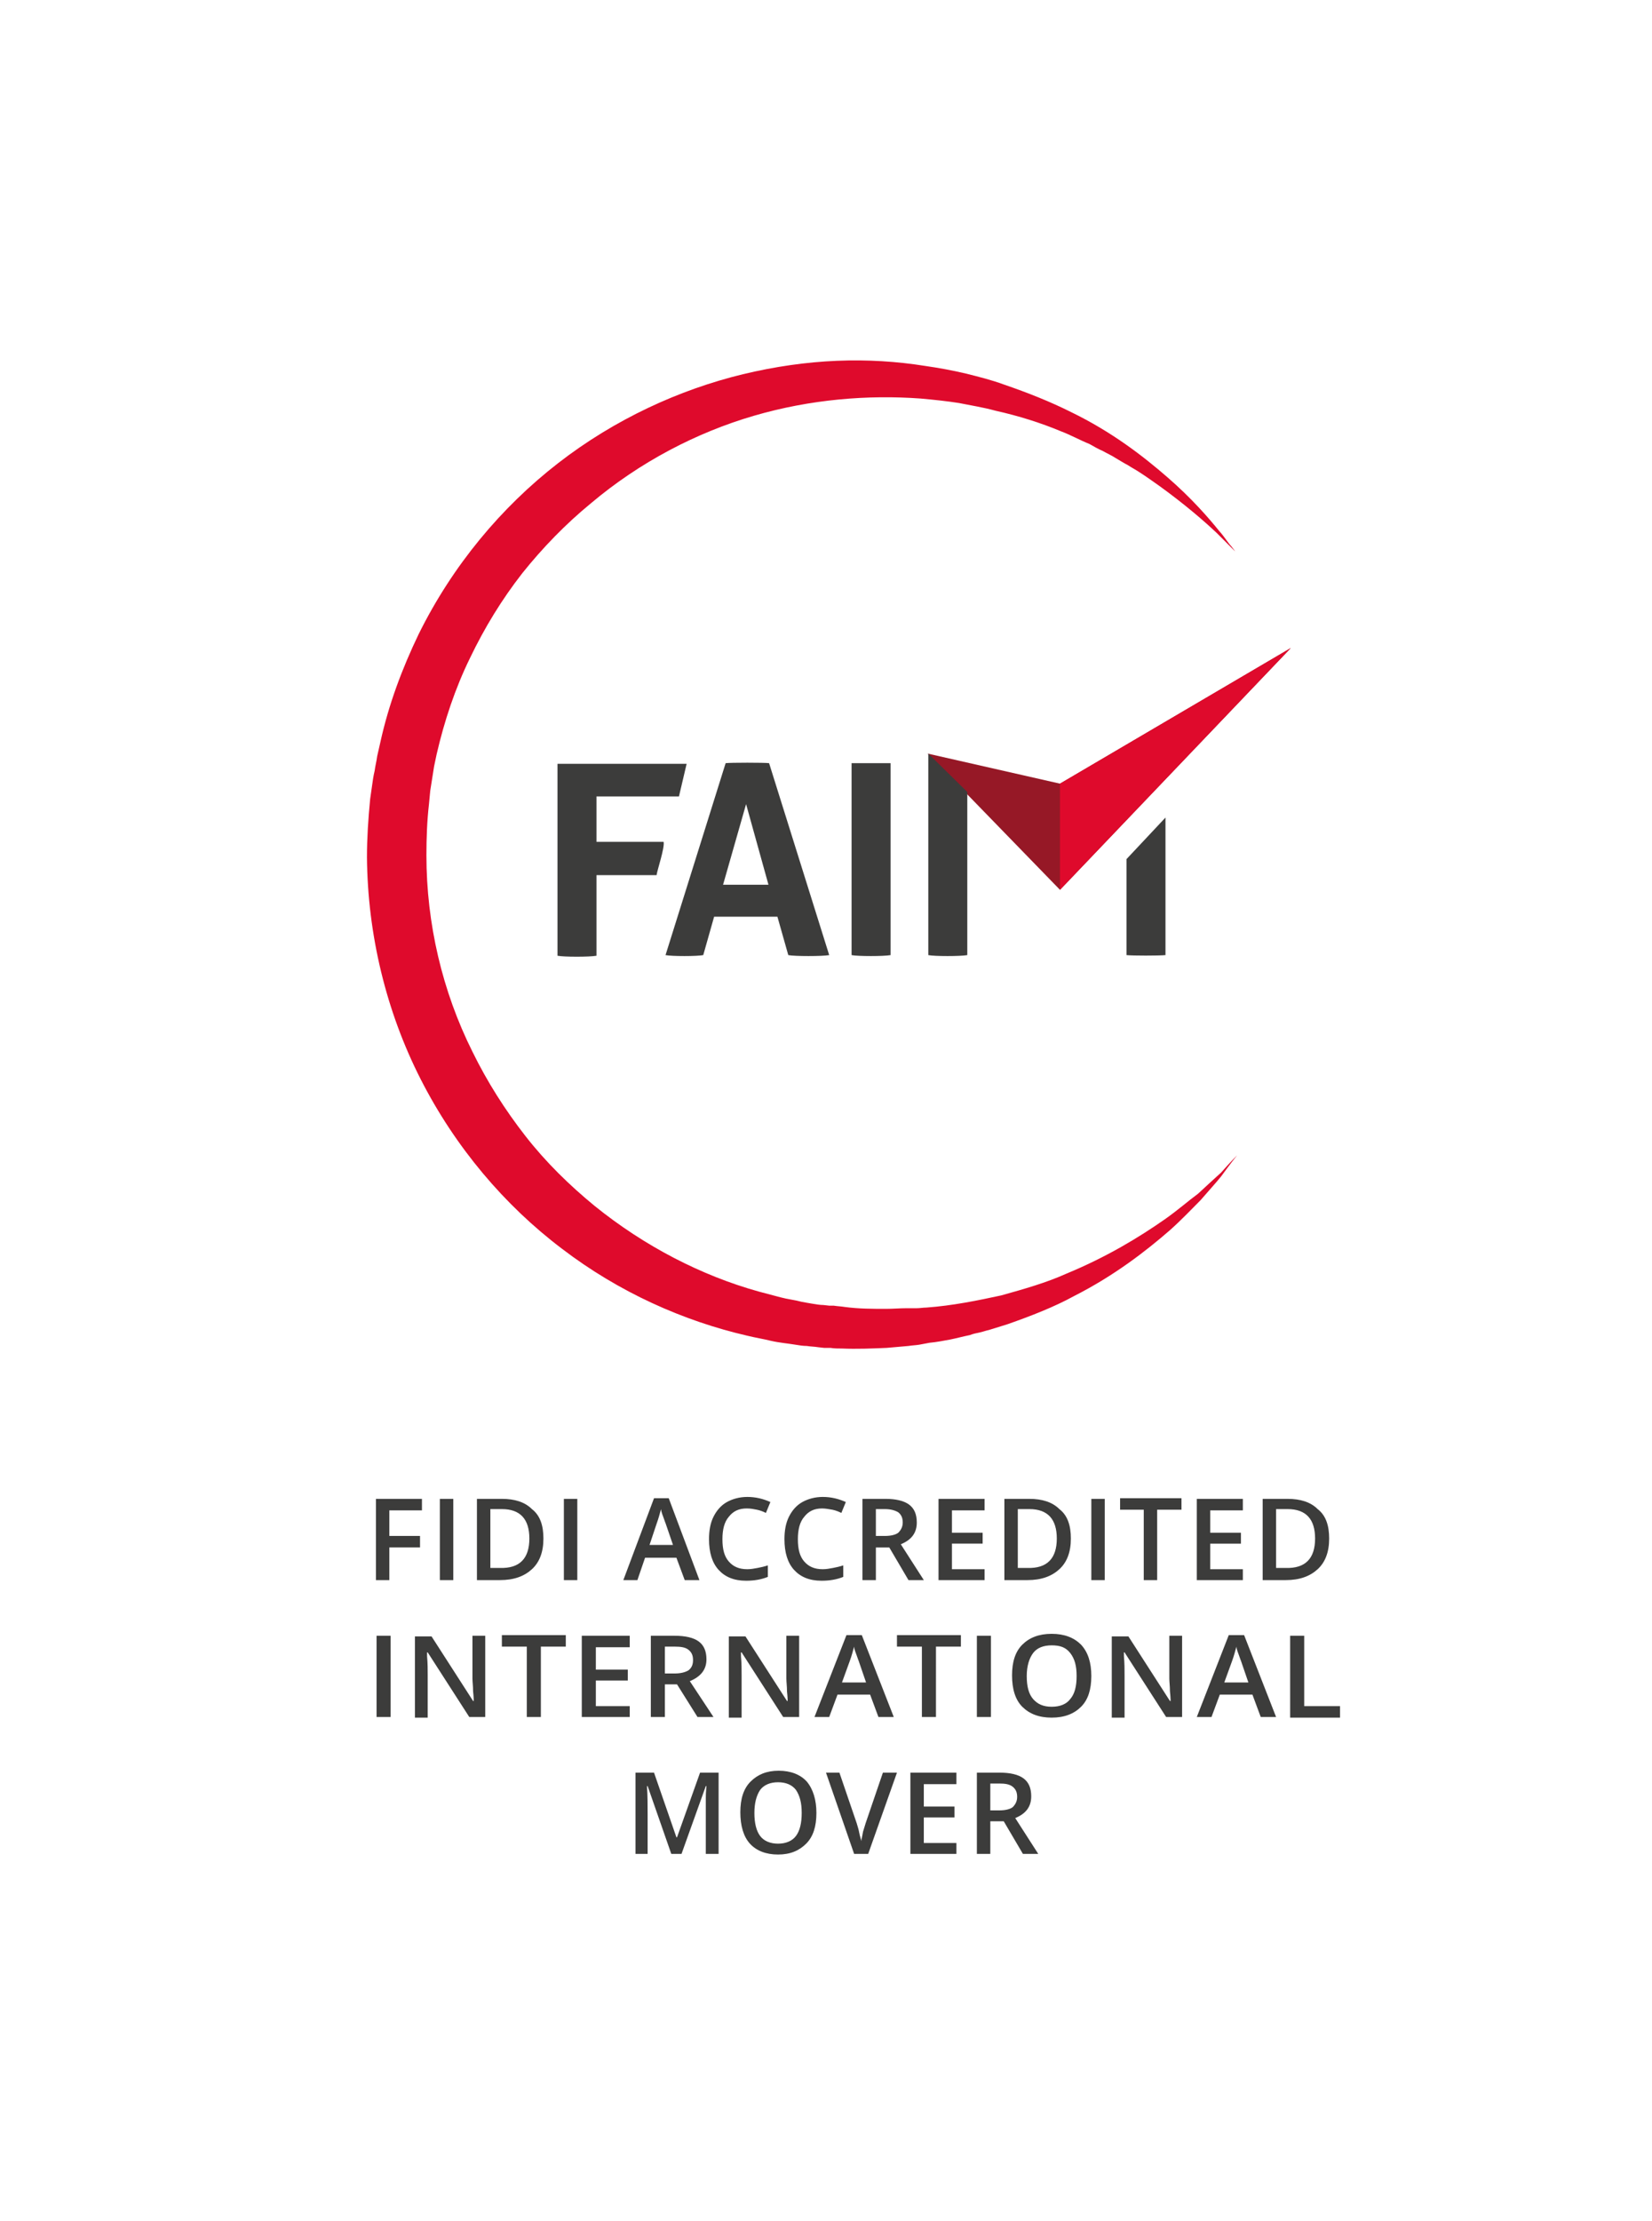
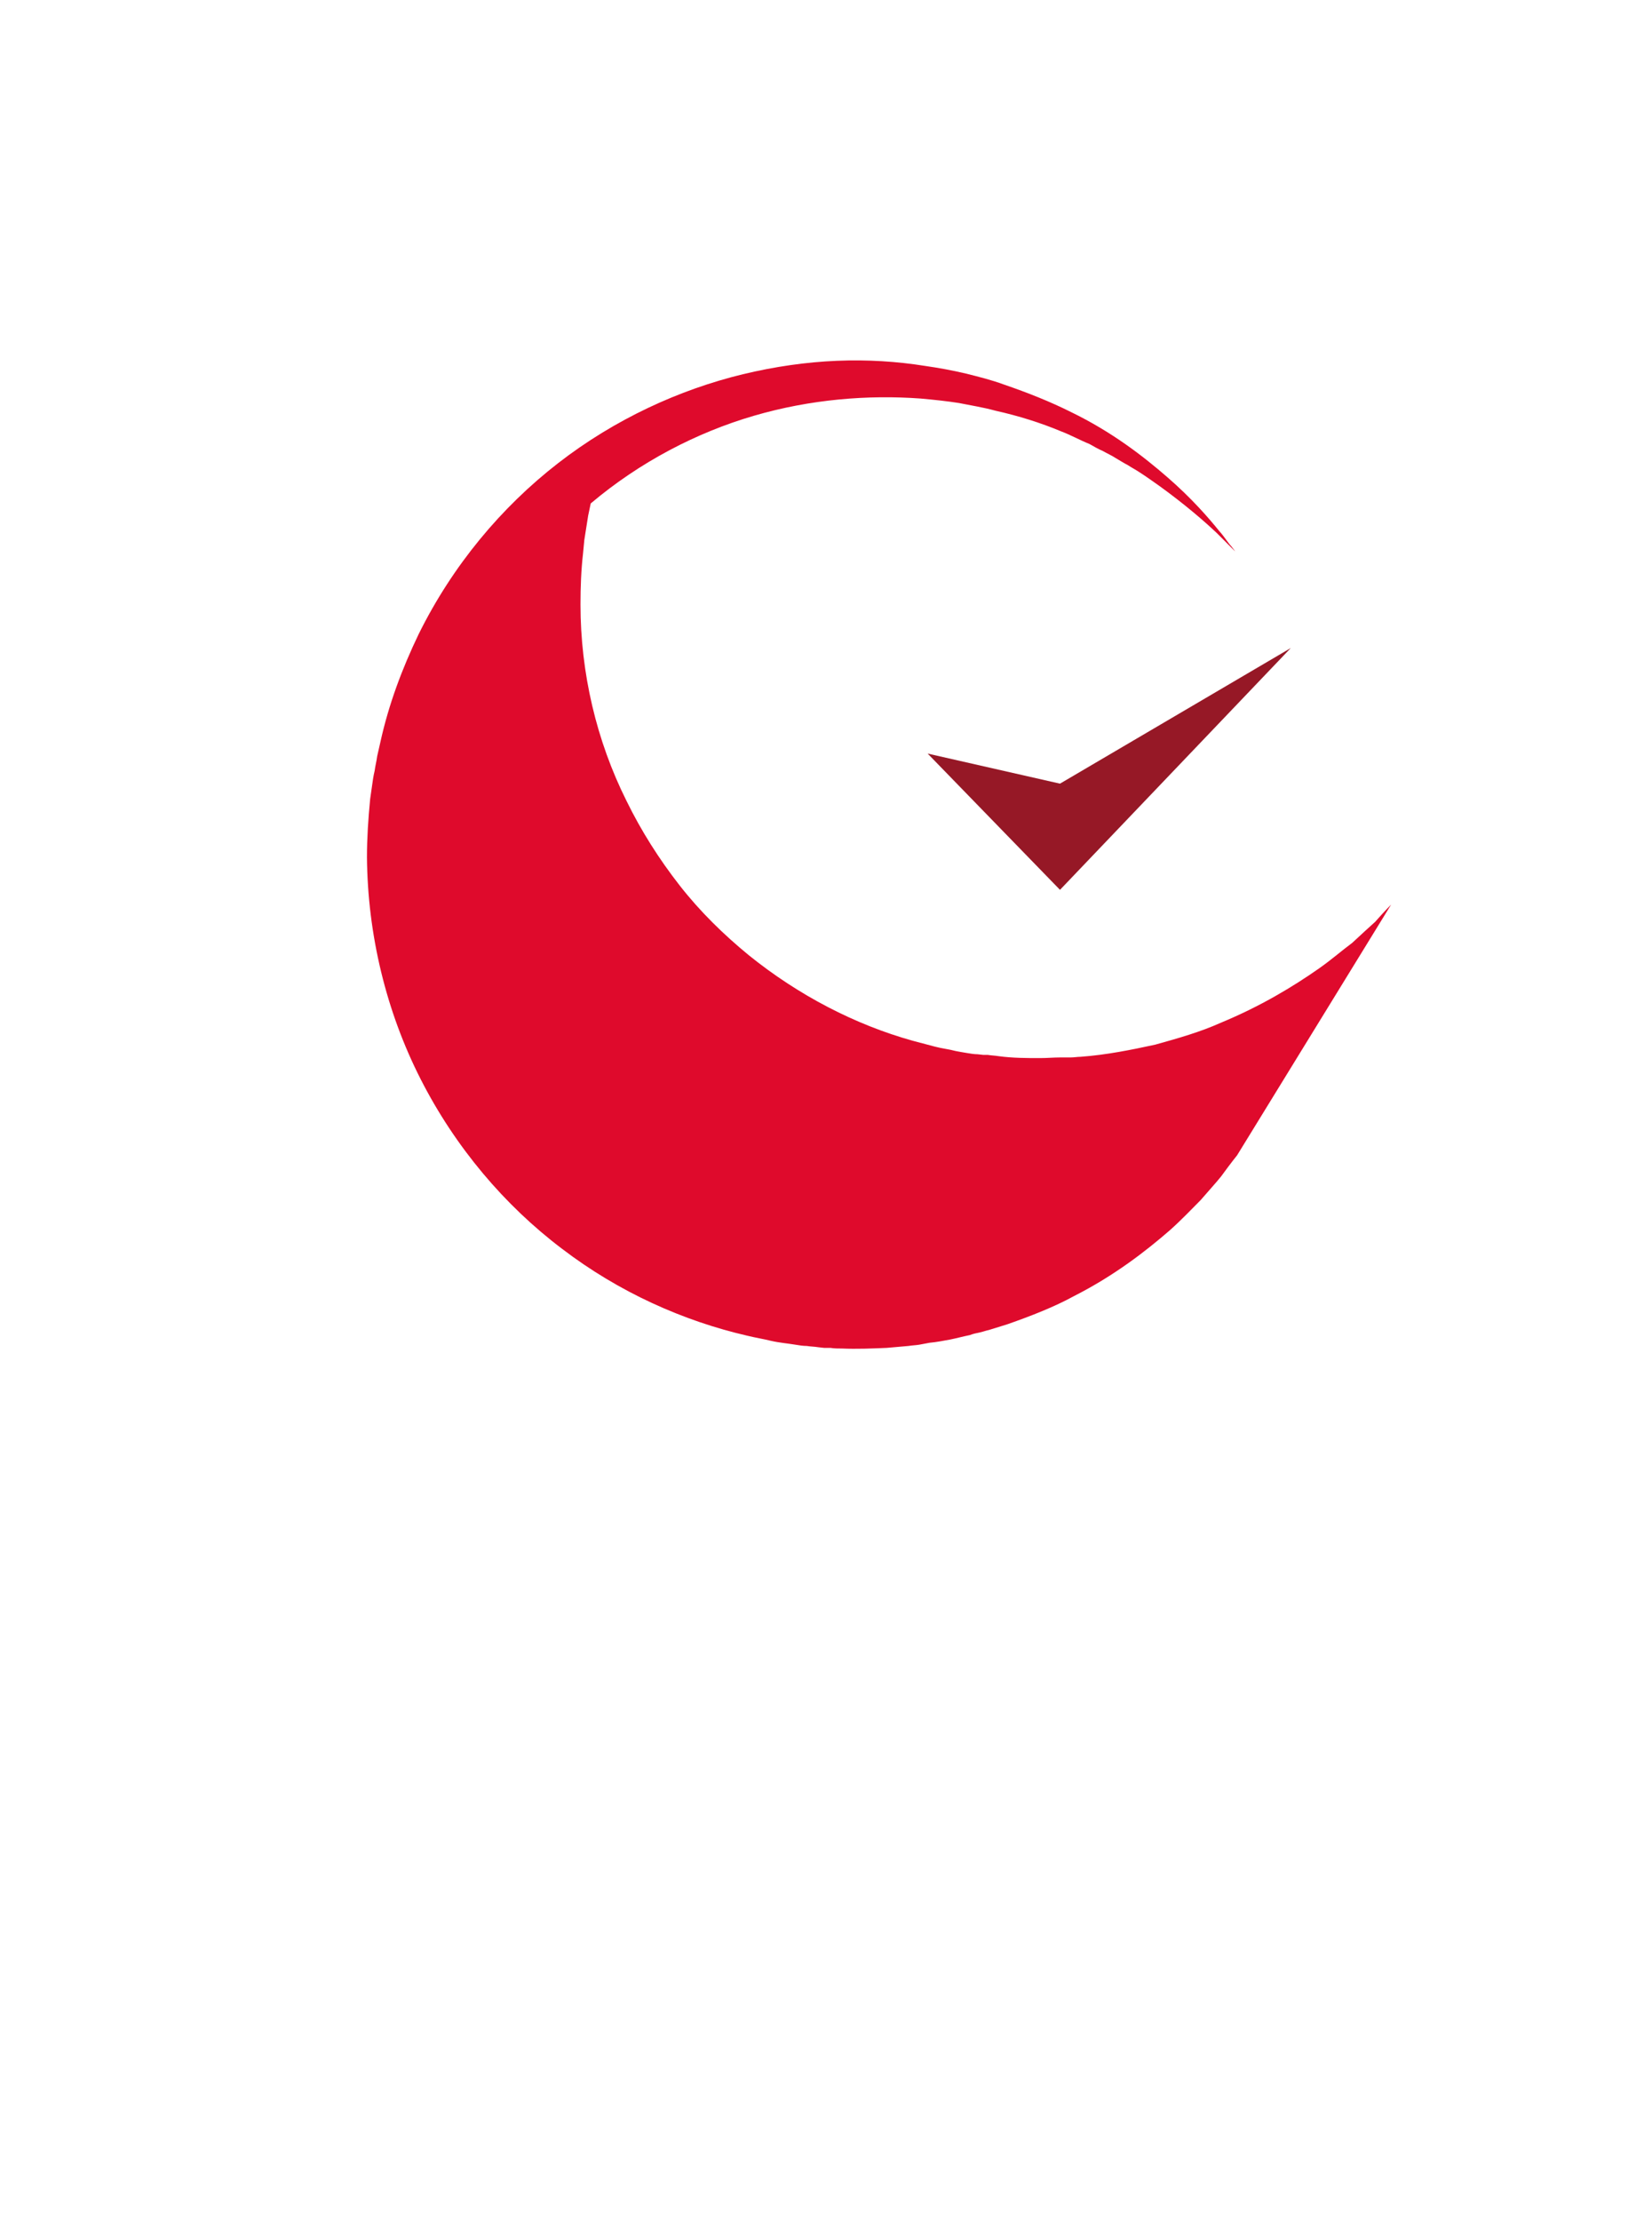
<svg xmlns="http://www.w3.org/2000/svg" xml:space="preserve" id="Layer_1" x="0" y="0" version="1.1" viewBox="0 0 258.4 347.2">
  <style>.st1{fill:#df0a2c}</style>
  <path d="m145.1 117.8 20.7 21.3 36.1-37.8-36.1 21.2z" style="fill:#961826" />
-   <path d="M165.8 122.5v16.6l36.1-37.8z" class="st1" />
-   <path d="M106.2 124.5H93.3v7.1h10.5c.2.9-1 4.4-1.1 5.2h-9.4v12.6c-1.1.2-5.1.2-6.1 0v-30h20.2m6.1-.1c.6-.1 6.2-.1 6.8 0l9.4 30c-1.1.2-5.4.2-6.4 0l-1.7-6h-9.9l-1.7 6c-1 .2-4.9.2-5.9 0zm6.7 19-3.5-12.6-3.6 12.6zm19.1-19v30c-1.1.2-5.1.2-6.1 0v-30m18.1 4.5v25.5c-1.1.2-5.1.2-6.1 0v-31.5m37.1 10v21.5c-1.1.1-5.1.1-6.1 0v-15M60.9 247h-2.1v-12.7H66v1.8h-5.1v4h4.8v1.8h-4.8zm7.9 0v-12.7h2.1V247zm16.2-6.5q0 3.15-1.8 4.8c-1.2 1.1-2.8 1.7-5 1.7h-3.6v-12.7h3.9c2 0 3.6.5 4.7 1.6 1.3 1 1.8 2.6 1.8 4.6m-2.2 0c0-3-1.4-4.6-4.3-4.6h-1.8v9.2h1.5c3.1.1 4.6-1.5 4.6-4.6m5.4 6.5v-12.7h2.1V247zm18.9 0-1.3-3.5h-4.9l-1.2 3.5h-2.2l4.8-12.8h2.3l4.8 12.8zm-1.8-5.4-1.2-3.5c-.1-.2-.2-.6-.4-1.1s-.3-.9-.3-1.1c-.2.7-.4 1.5-.7 2.3l-1.1 3.3h3.7zm11.5-5.8c-1.2 0-2.1.4-2.8 1.3-.7.8-1 2-1 3.5 0 1.6.3 2.7 1 3.5s1.6 1.2 2.9 1.2c.5 0 1.1-.1 1.6-.2s1-.2 1.6-.4v1.8c-1 .4-2.1.6-3.4.6-1.9 0-3.3-.6-4.3-1.7q-1.5-1.65-1.5-4.8c0-1.3.2-2.5.7-3.5s1.2-1.8 2.1-2.3 2-.8 3.2-.8c1.3 0 2.5.3 3.6.8l-.7 1.7c-.4-.2-.9-.4-1.4-.5s-1-.2-1.6-.2m11.8 0c-1.2 0-2.1.4-2.8 1.3-.7.8-1 2-1 3.5 0 1.6.3 2.7 1 3.5s1.6 1.2 2.9 1.2c.5 0 1.1-.1 1.6-.2s1-.2 1.6-.4v1.8c-1 .4-2.1.6-3.4.6-1.9 0-3.3-.6-4.3-1.7q-1.5-1.65-1.5-4.8c0-1.3.2-2.5.7-3.5s1.2-1.8 2.1-2.3 2-.8 3.2-.8c1.3 0 2.5.3 3.6.8l-.7 1.7c-.4-.2-.9-.4-1.4-.5-.6-.1-1.1-.2-1.6-.2m8.4 6.1v5.1h-2.1v-12.7h3.6c1.6 0 2.9.3 3.7.9s1.2 1.5 1.2 2.8c0 1.6-.8 2.7-2.5 3.4l3.6 5.6h-2.4l-3-5.1zm0-1.8h1.4c1 0 1.7-.2 2.1-.5.4-.4.7-.9.7-1.6s-.2-1.2-.7-1.6c-.5-.3-1.2-.5-2.1-.5H137zm17 6.9h-7.2v-12.7h7.2v1.8h-5.1v3.5h4.8v1.7h-4.8v4h5.1zm13.5-6.5q0 3.15-1.8 4.8c-1.2 1.1-2.8 1.7-5 1.7h-3.6v-12.7h3.9c2 0 3.6.5 4.7 1.6 1.3 1 1.8 2.6 1.8 4.6m-2.2 0c0-3-1.4-4.6-4.3-4.6h-1.8v9.2h1.5c3.1.1 4.6-1.5 4.6-4.6m5.4 6.5v-12.7h2.1V247zm10.3 0h-2.1v-11h-3.7v-1.8h9.6v1.8H181zm13.4 0h-7.2v-12.7h7.2v1.8h-5.1v3.5h4.8v1.7h-4.8v4h5.1zm13.5-6.5q0 3.15-1.8 4.8c-1.2 1.1-2.8 1.7-5 1.7h-3.6v-12.7h3.9c2 0 3.6.5 4.7 1.6 1.3 1 1.8 2.6 1.8 4.6m-2.2 0c0-3-1.4-4.6-4.3-4.6h-1.8v9.2h1.5c3.1.1 4.6-1.5 4.6-4.6M58.9 268.4v-12.7h2.2v12.7zm17.2 0h-2.7l-6.5-10.1h-.1v.6c.1 1.1.1 2.1.1 3v6.6h-2v-12.7h2.6l6.5 10.1h.1c0-.1 0-.6-.1-1.5 0-.8-.1-1.5-.1-2v-6.7h2v12.7zm8.5 0h-2.2v-11h-3.9v-1.8h10v1.8h-3.9zm13.9 0H91v-12.7h7.5v1.8h-5.3v3.5h5v1.7h-5v4h5.3zm5.5-5.1v5.1h-2.2v-12.7h3.7c1.7 0 3 .3 3.8.9s1.2 1.5 1.2 2.8c0 1.6-.9 2.7-2.6 3.4l3.7 5.6h-2.5l-3.2-5.1zm0-1.7h1.5c1 0 1.7-.2 2.2-.5.5-.4.7-.9.7-1.6s-.2-1.2-.7-1.6-1.2-.5-2.2-.5H104zm21.2 6.8h-2.7l-6.5-10.1h-.1v.6c.1 1.1.1 2.1.1 3v6.6h-2v-12.7h2.6l6.5 10.1h.1c0-.1 0-.6-.1-1.5 0-.8-.1-1.5-.1-2v-6.7h2v12.7zm12.2 0-1.3-3.5H131l-1.3 3.5h-2.3l5-12.8h2.4l5 12.8zm-1.9-5.3-1.2-3.5c-.1-.2-.2-.6-.4-1.1s-.3-.9-.3-1.1c-.2.7-.4 1.5-.7 2.3l-1.2 3.3h3.8zm10.9 5.3h-2.2v-11h-3.9v-1.8h10v1.8h-3.9zm6.4 0v-12.7h2.2v12.7zm17.9-6.4c0 2.1-.5 3.7-1.6 4.8s-2.6 1.7-4.6 1.7-3.5-.6-4.6-1.7-1.6-2.8-1.6-4.9.5-3.7 1.6-4.8 2.6-1.7 4.6-1.7 3.5.6 4.6 1.7c1.1 1.2 1.6 2.8 1.6 4.9m-10.1 0c0 1.6.3 2.8 1 3.6s1.6 1.2 2.9 1.2 2.3-.4 2.9-1.2c.7-.8 1-2 1-3.6s-.3-2.7-1-3.6-1.6-1.2-2.9-1.2-2.3.4-2.9 1.2-1 2-1 3.6m24.5 6.4h-2.7l-6.5-10.1h-.1v.6c.1 1.1.1 2.1.1 3v6.6h-2v-12.7h2.6l6.5 10.1h.1c0-.1 0-.6-.1-1.5 0-.8-.1-1.5-.1-2v-6.7h2v12.7zm12.1 0-1.3-3.5h-5.1l-1.3 3.5h-2.3l5-12.8h2.4l5 12.8zm-1.9-5.3-1.2-3.5c-.1-.2-.2-.6-.4-1.1s-.3-.9-.3-1.1c-.2.7-.4 1.5-.7 2.3l-1.2 3.3h3.8zm6.5 5.3v-12.7h2.2v11h5.6v1.8h-7.8zM105 289.8l-3.7-10.6h-.1c.1 1.6.1 3.1.1 4.4v6.2h-1.9v-12.7h2.9l3.5 10.1h.1l3.6-10.1h2.9v12.7h-2V281c0-1 .1-1.6.1-1.8h-.1l-3.8 10.6zm22.7-6.4c0 2.1-.5 3.7-1.6 4.8s-2.5 1.7-4.4 1.7-3.4-.6-4.4-1.7-1.5-2.8-1.5-4.9.5-3.7 1.6-4.8 2.5-1.7 4.4-1.7 3.4.6 4.4 1.7c1 1.2 1.5 2.9 1.5 4.9m-9.7 0q0 2.4.9 3.6c.6.8 1.6 1.2 2.8 1.2s2.2-.4 2.8-1.2q.9-1.2.9-3.6c0-1.6-.3-2.7-.9-3.6-.6-.8-1.6-1.2-2.8-1.2s-2.2.4-2.8 1.2q-.9 1.35-.9 3.6m20.1-6.3h2.2l-4.5 12.7h-2.2l-4.4-12.7h2.1l2.7 7.9c.1.4.3.9.4 1.5s.3 1 .3 1.3c.1-.4.2-1 .3-1.5.2-.6.3-1 .4-1.3zm11.5 12.7h-7.2v-12.7h7.2v1.8h-5.1v3.5h4.8v1.7h-4.8v4h5.1zm5.3-5.1v5.1h-2.1v-12.7h3.6c1.6 0 2.9.3 3.7.9s1.2 1.5 1.2 2.8c0 1.6-.8 2.7-2.5 3.4l3.6 5.6H160l-3-5.1zm0-1.7h1.4c1 0 1.7-.2 2.1-.5.4-.4.7-.9.7-1.6s-.2-1.2-.7-1.6-1.2-.5-2.1-.5h-1.4z" style="fill:#3c3c3b" />
-   <path d="M193.5 180.6s-.9 1.1-2.5 3.3c-.8 1-2 2.3-3.2 3.7-1.4 1.4-2.9 3-4.8 4.7-3.8 3.3-8.7 7.1-15 10.3-3.1 1.7-6.7 3.1-10.4 4.4-1 .3-1.9.6-2.9.9-.5.1-1 .3-1.5.4s-1 .2-1.5.4c-1 .2-2.1.5-3.1.7-1.1.2-2.1.4-3.2.5-.5.1-1.1.2-1.6.3-.6.1-1.1.1-1.7.2-1.1.1-2.3.2-3.4.3-2.3.1-4.7.2-7 .1-.6 0-1.2 0-1.8-.1h-1l-.9-.1c-.6-.1-1.2-.1-1.8-.2-.6 0-1.2-.1-1.8-.2-1.2-.2-2.5-.3-3.8-.6-1.2-.3-2.5-.5-3.7-.8-10-2.3-20.1-6.8-29-13.6-9-6.8-16.7-15.9-22.1-26.5s-8.3-22.6-8.4-34.7c0-3 .2-6 .5-9.1l.3-2.1c.1-.7.2-1.5.4-2.3.1-.8.3-1.5.4-2.3l.5-2.2c1.3-5.9 3.4-11.5 6-16.9 5.3-10.7 12.9-19.8 21.8-26.7s19-11.5 28.9-13.9q7.5-1.8 14.7-2.1c4.8-.2 9.4.1 13.8.8 2.1.3 4.3.7 6.4 1.2 2 .5 4 1 5.9 1.7 3.8 1.3 7.3 2.7 10.5 4.3 6.4 3.1 11.3 6.9 15.1 10.2s6.4 6.3 8.1 8.4c.9 1 1.4 1.9 1.9 2.4.4.5.6.8.6.8l-2.9-2.9c-1.9-1.8-4.9-4.4-8.9-7.3-1-.7-2.1-1.5-3.2-2.2-.6-.4-1.2-.7-1.8-1.1-.6-.3-1.2-.7-1.9-1.1-.6-.4-1.3-.7-2-1.1-.7-.3-1.4-.7-2.1-1.1-1.5-.6-2.9-1.4-4.5-2-3.1-1.3-6.6-2.4-10.2-3.2-1.8-.5-3.7-.8-5.7-1.2-1.9-.3-3.8-.5-6-.7-8.2-.6-17.2.1-26.1 2.7s-17.8 7.2-25.5 13.7c-3.9 3.2-7.5 6.9-10.7 10.9-3.2 4.1-5.9 8.5-8.2 13.3-2.3 4.7-4 9.8-5.2 15l-.4 1.9c-.1.6-.2 1.3-.3 1.9s-.2 1.2-.3 1.9l-.2 2.1c-.3 2.6-.4 5.3-.4 8 0 10.7 2.5 21.3 7.2 30.7 2.3 4.7 5.1 9.1 8.3 13.2s6.9 7.7 10.8 10.9c7.8 6.3 16.7 10.9 25.7 13.4 1.1.3 2.3.6 3.4.9s2.2.4 3.3.7c.5.1 1.1.2 1.7.3s1.2.2 1.7.2l.9.1h.2c-.1 0 0 0 0 0h.5c.6.1 1.1.1 1.7.2 2.2.3 4.4.3 6.5.3 1.1 0 2.1-.1 3.2-.1h1.6c.5 0 1-.1 1.5-.1 4.1-.3 8-1.1 11.7-1.9 3.6-1 7.1-2 10.2-3.4 6.3-2.6 11.4-5.7 15.4-8.5 2-1.4 3.7-2.9 5.2-4q2.1-1.95 3.6-3.3c1.5-1.7 2.5-2.7 2.5-2.7" class="st1" />
+   <path d="M193.5 180.6s-.9 1.1-2.5 3.3c-.8 1-2 2.3-3.2 3.7-1.4 1.4-2.9 3-4.8 4.7-3.8 3.3-8.7 7.1-15 10.3-3.1 1.7-6.7 3.1-10.4 4.4-1 .3-1.9.6-2.9.9-.5.1-1 .3-1.5.4s-1 .2-1.5.4c-1 .2-2.1.5-3.1.7-1.1.2-2.1.4-3.2.5-.5.1-1.1.2-1.6.3-.6.1-1.1.1-1.7.2-1.1.1-2.3.2-3.4.3-2.3.1-4.7.2-7 .1-.6 0-1.2 0-1.8-.1h-1l-.9-.1c-.6-.1-1.2-.1-1.8-.2-.6 0-1.2-.1-1.8-.2-1.2-.2-2.5-.3-3.8-.6-1.2-.3-2.5-.5-3.7-.8-10-2.3-20.1-6.8-29-13.6-9-6.8-16.7-15.9-22.1-26.5s-8.3-22.6-8.4-34.7c0-3 .2-6 .5-9.1l.3-2.1c.1-.7.2-1.5.4-2.3.1-.8.3-1.5.4-2.3l.5-2.2c1.3-5.9 3.4-11.5 6-16.9 5.3-10.7 12.9-19.8 21.8-26.7s19-11.5 28.9-13.9q7.5-1.8 14.7-2.1c4.8-.2 9.4.1 13.8.8 2.1.3 4.3.7 6.4 1.2 2 .5 4 1 5.9 1.7 3.8 1.3 7.3 2.7 10.5 4.3 6.4 3.1 11.3 6.9 15.1 10.2s6.4 6.3 8.1 8.4c.9 1 1.4 1.9 1.9 2.4.4.5.6.8.6.8l-2.9-2.9c-1.9-1.8-4.9-4.4-8.9-7.3-1-.7-2.1-1.5-3.2-2.2-.6-.4-1.2-.7-1.8-1.1-.6-.3-1.2-.7-1.9-1.1-.6-.4-1.3-.7-2-1.1-.7-.3-1.4-.7-2.1-1.1-1.5-.6-2.9-1.4-4.5-2-3.1-1.3-6.6-2.4-10.2-3.2-1.8-.5-3.7-.8-5.7-1.2-1.9-.3-3.8-.5-6-.7-8.2-.6-17.2.1-26.1 2.7s-17.8 7.2-25.5 13.7l-.4 1.9c-.1.6-.2 1.3-.3 1.9s-.2 1.2-.3 1.9l-.2 2.1c-.3 2.6-.4 5.3-.4 8 0 10.7 2.5 21.3 7.2 30.7 2.3 4.7 5.1 9.1 8.3 13.2s6.9 7.7 10.8 10.9c7.8 6.3 16.7 10.9 25.7 13.4 1.1.3 2.3.6 3.4.9s2.2.4 3.3.7c.5.1 1.1.2 1.7.3s1.2.2 1.7.2l.9.1h.2c-.1 0 0 0 0 0h.5c.6.1 1.1.1 1.7.2 2.2.3 4.4.3 6.5.3 1.1 0 2.1-.1 3.2-.1h1.6c.5 0 1-.1 1.5-.1 4.1-.3 8-1.1 11.7-1.9 3.6-1 7.1-2 10.2-3.4 6.3-2.6 11.4-5.7 15.4-8.5 2-1.4 3.7-2.9 5.2-4q2.1-1.95 3.6-3.3c1.5-1.7 2.5-2.7 2.5-2.7" class="st1" />
</svg>